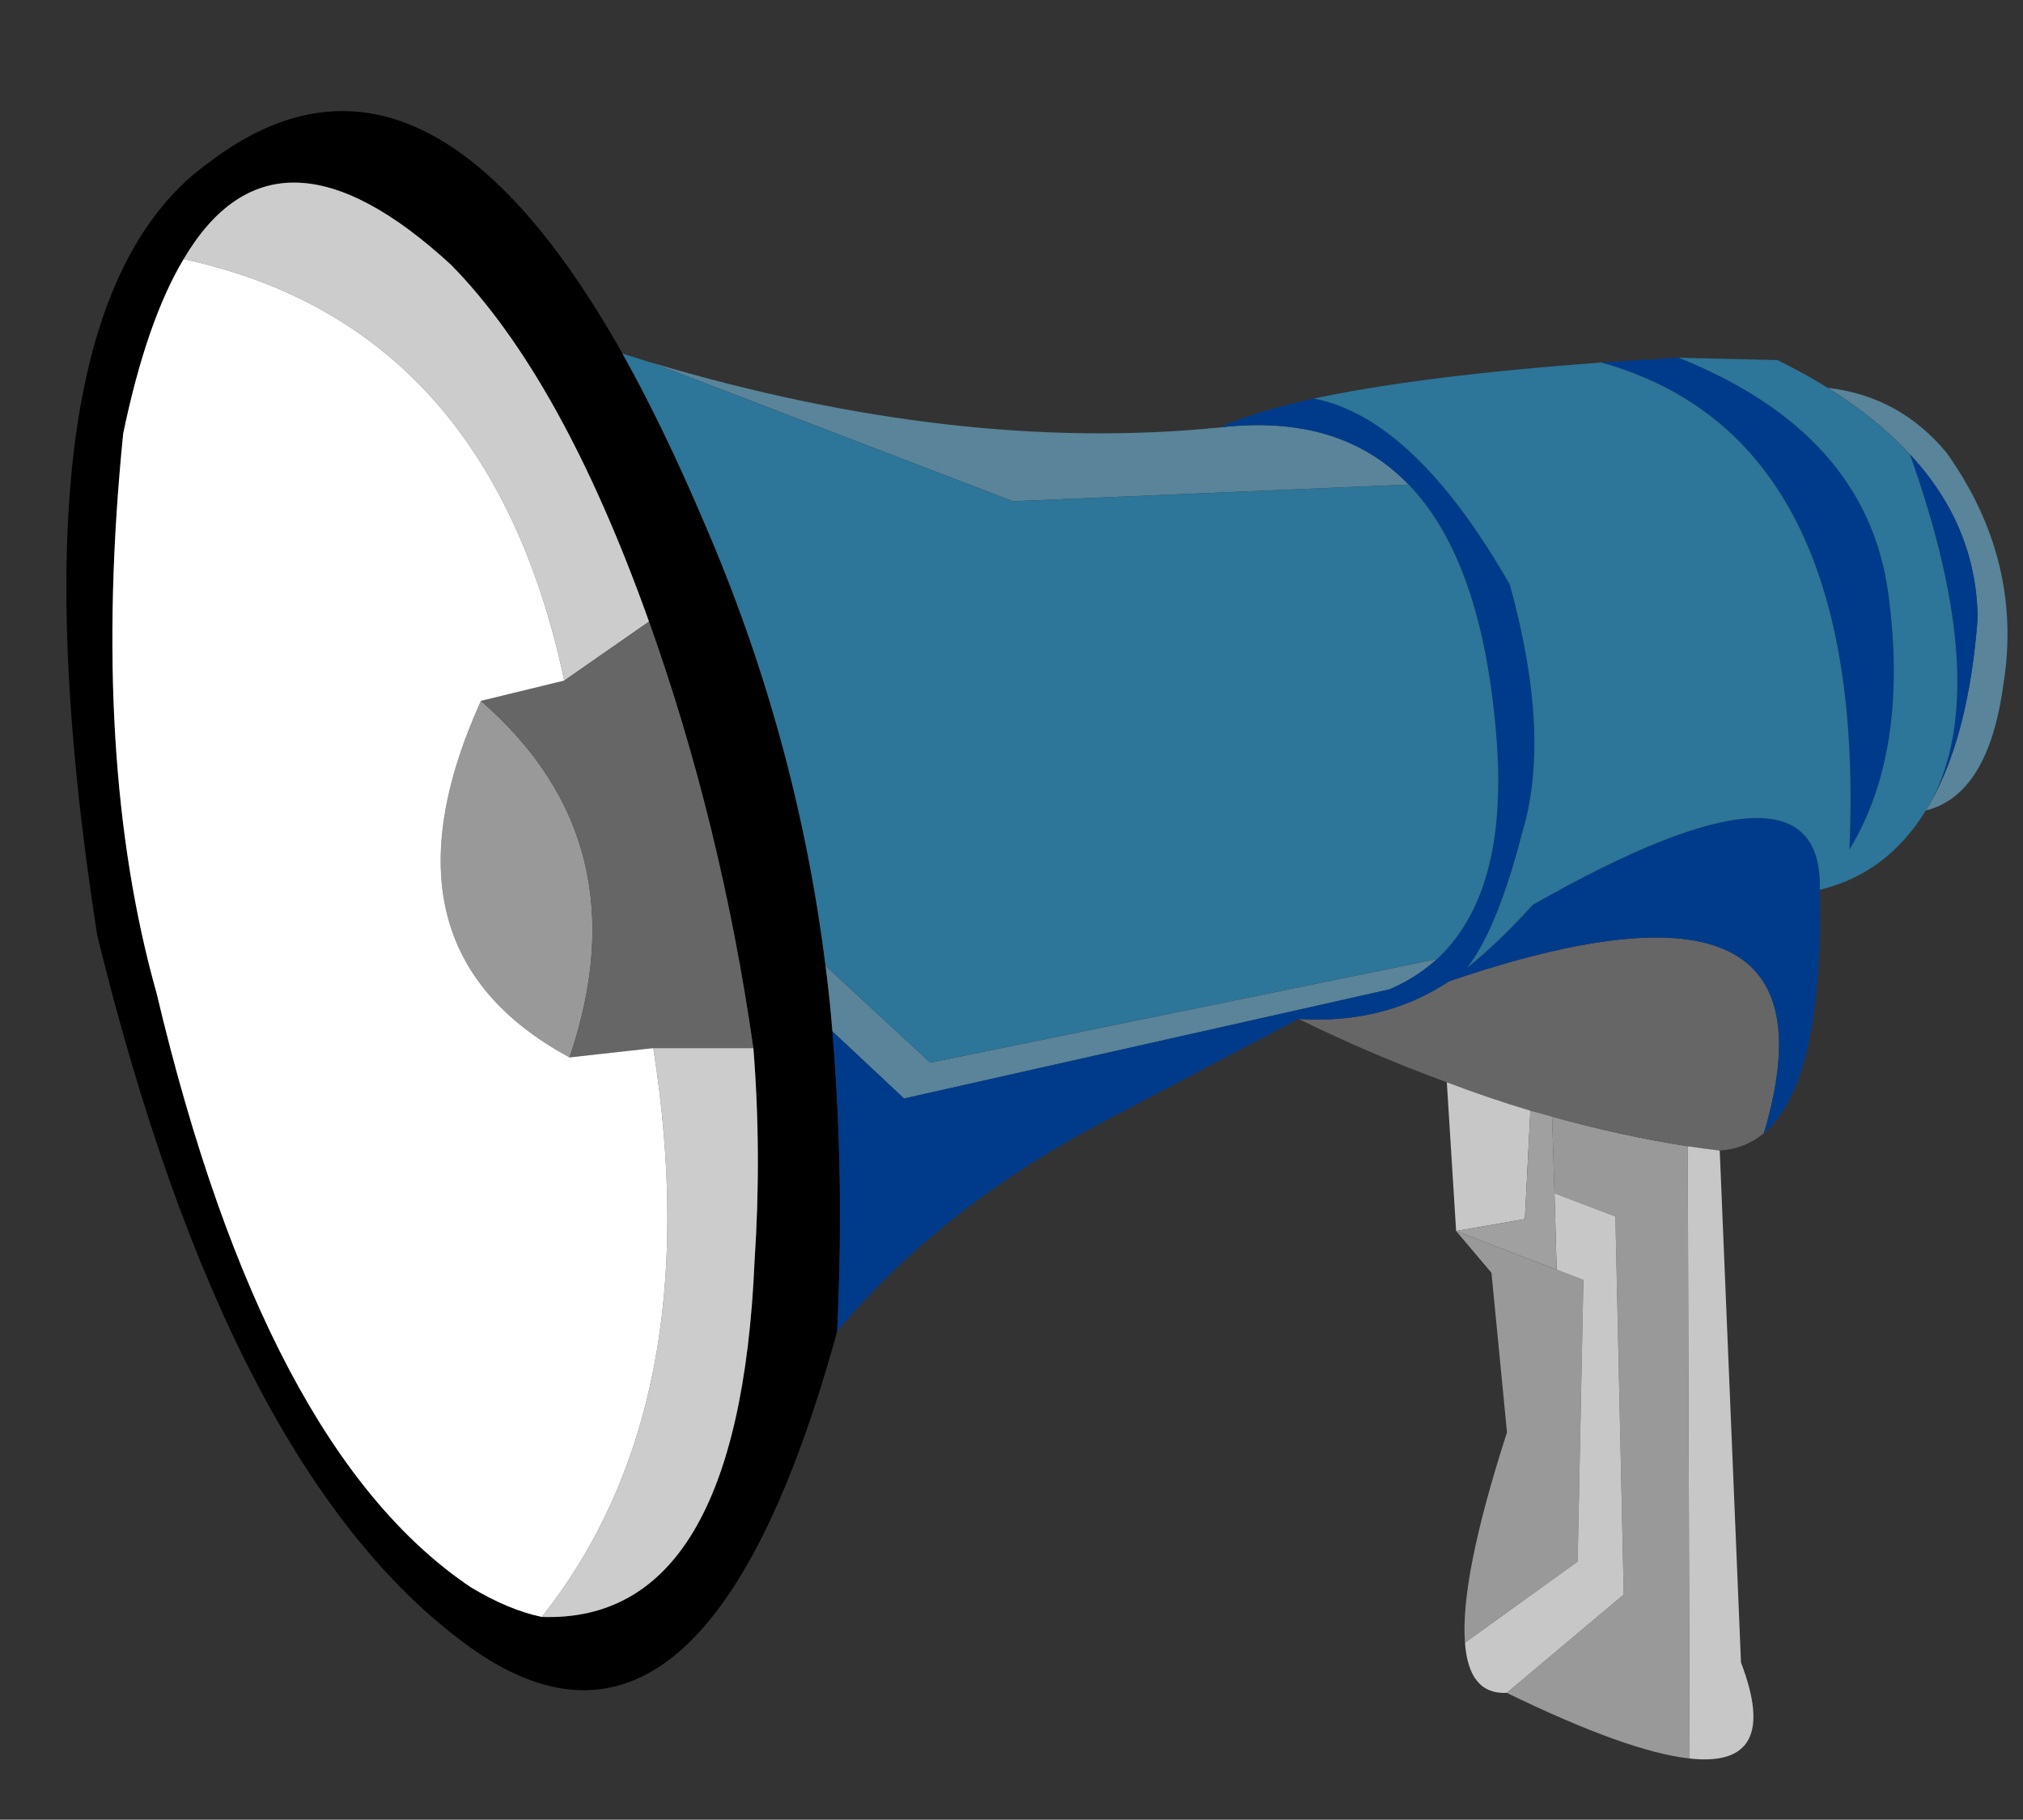
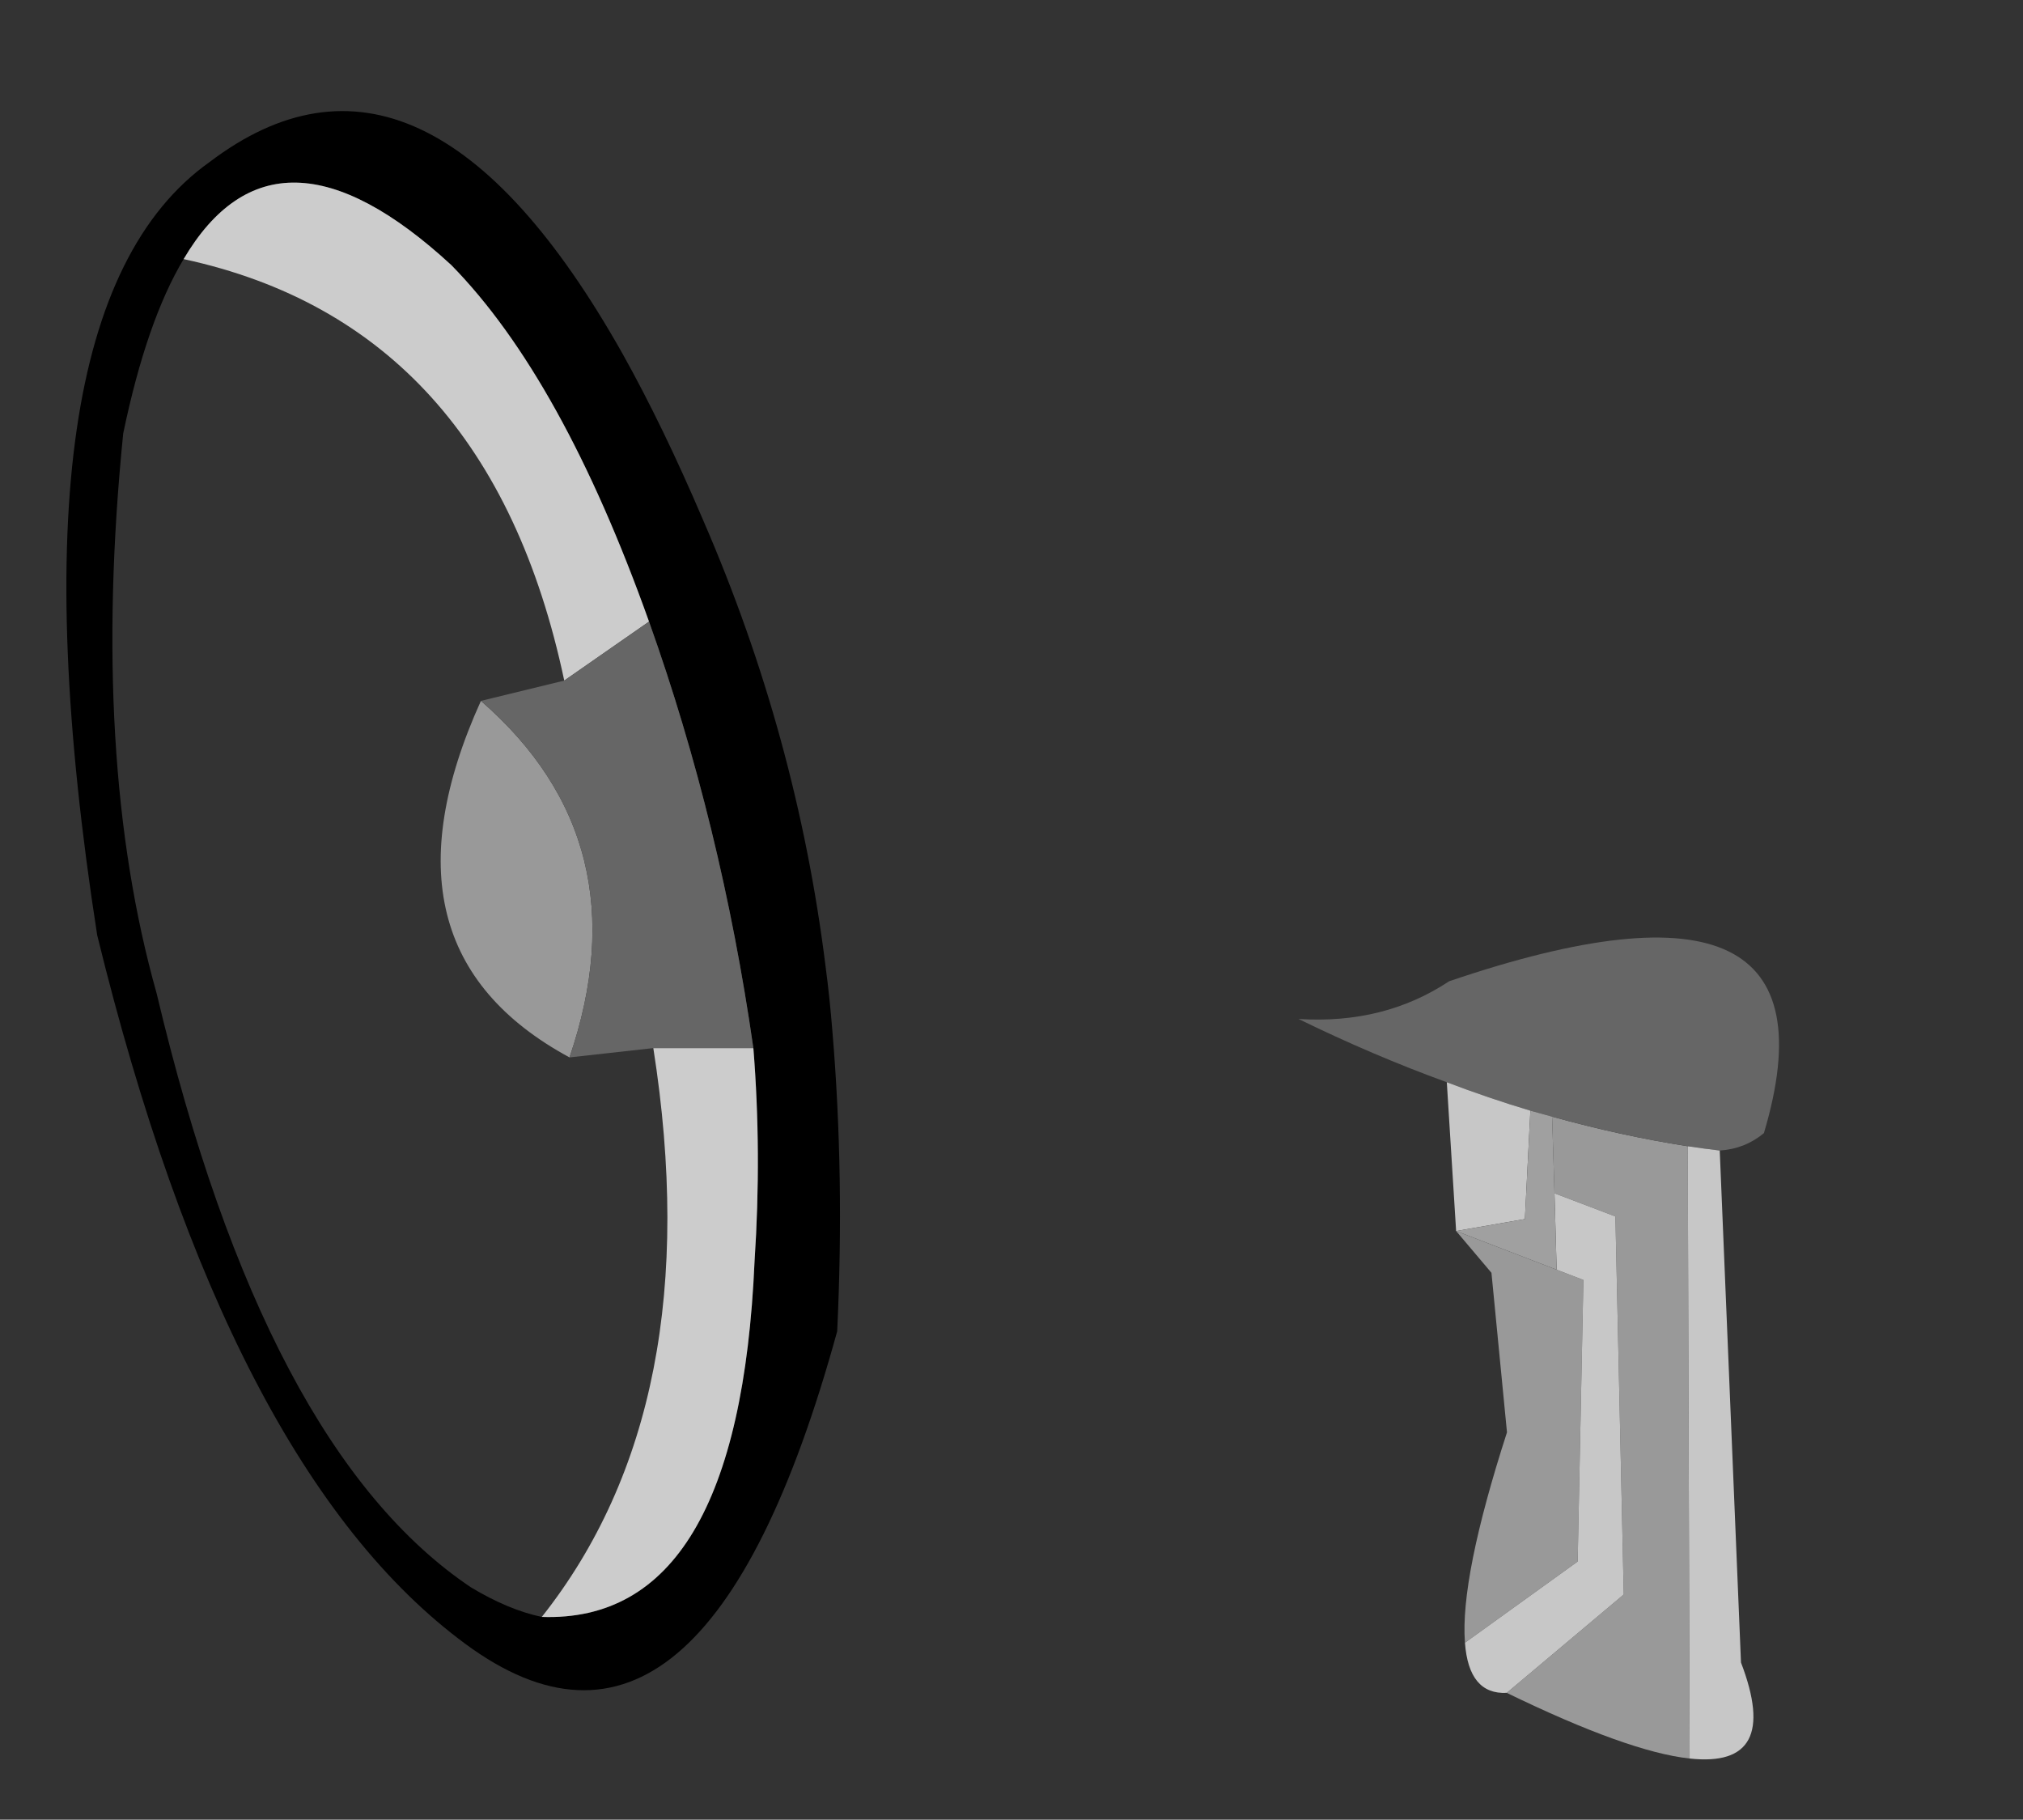
<svg xmlns="http://www.w3.org/2000/svg" xmlns:xlink="http://www.w3.org/1999/xlink" height="381.0" preserveAspectRatio="xMidYMid meet" version="1.0" viewBox="58.4 4.7 423.6 381.0" width="423.6" zoomAndPan="magnify">
  <rect x="58.4" y="4.7" width="423.6" height="381.0" fill="#333333" stroke="none" />
  <defs>
    <g id="a">
      <path d="M 185.4 113.9 Q 177 94.2 168.5 79 126.75 4.9 82 38.9 38.15 70.1 58.5 200.75 85.857 312.493 135.6 349.15 185.343 385.853 213.45 283.7 215 251.2 212.45 220.9 211.9 213.95 211 207.15 205 159.05 185.4 113.9 M 63.95 95.7 Q 68.85 72.15 76.6 59.2 95.85 26.55 132.65 60.45 155.85 84.1 174.05 135.1 189.153 177.452 195.9 224.4 197.65 246.3 196.15 269 192.854 344.929 151.6 343.5 144.65 342.05 136.75 337.3 93.55 308.3 70.95 212.95 57.1 163.8 63.95 95.7 Z" />
      <path d="M 157.4 226.35 Q 172.8 181.2 138.85 151.7 115.35 203.6 157.4 226.35 M 363.15 238.75 L 363.65 254.8 376.4 259.65 378.15 338.8 353.65 359.4 Q 379.05 371.75 391.95 373.15 L 391.55 244.95 Q 377.5 242.75 363.15 238.75 M 343.05 262.7 L 350.45 271.45 353.7 304.85 Q 343.85 335.35 344.9 348.9 L 368.5 331.9 369.7 272.95 364.1 270.8 343.05 262.7 Z" fill="#999" />
      <path d="M 195.9 224.4 L 174.95 224.4 Q 186.7 299.2 151.6 343.5 192.854 344.929 196.15 269 197.65 246.3 195.9 224.4 M 132.65 60.45 Q 95.85 26.55 76.6 59.2 140.55 73 156.3 147.45 L 174.05 135.1 Q 155.85 84.1 132.65 60.45 Z" fill="#CCC" />
      <path d="M 156.3 147.45 L 138.85 151.7 Q 172.8 181.2 157.4 226.35 L 174.95 224.4 195.9 224.4 Q 189.153 177.452 174.05 135.1 L 156.3 147.45 M 391.55 244.95 Q 394.9 245.45 398.25 245.85 403.55 245.5 407.5 242.2 425.45 181.9 341.6 210.4 327.95 219.45 310.05 218.3 325.7 225.95 341.1 231.55 349.9 234.9 358.6 237.5 360.85 238.1 363.15 238.75 377.5 242.75 391.55 244.95 Z" fill="#666" />
-       <path d="M 76.6 59.2 Q 68.85 72.15 63.95 95.7 57.1 163.8 70.95 212.95 93.55 308.3 136.75 337.3 144.65 342.05 151.6 343.5 186.7 299.2 174.95 224.4 L 157.4 226.35 Q 115.35 203.6 138.85 151.7 L 156.3 147.45 Q 140.55 73 76.6 59.2 Z" fill="#FFF" />
-       <path d="M 174.65 80.9 L 250.25 109.9 333.1 106.4 Q 318.75 91.5 293.55 94.45 238.7 99.95 174.65 80.9 M 329.1 212.1 Q 334.8 209.65 339.05 205.75 L 232.95 227.45 211 207.15 Q 211.9 213.95 212.45 220.9 L 227.45 234.95 329.1 212.1 M 457.65 148.25 Q 461.8 122.3 445.75 99.75 435.95 87.9 420.85 86.15 431.15 92.55 438.05 100.05 452.05 115.05 452.25 134.45 450.4 158.7 442.5 172.8 L 441.4 174.65 Q 454.5 171.4 457.65 148.25 Z" fill="#598499" />
      <path d="M 363.65 254.8 L 364.1 270.8 369.7 272.95 368.5 331.9 344.9 348.9 Q 345.7 359.8 353.65 359.4 L 378.15 338.8 376.4 259.65 363.65 254.8 M 358.6 237.5 Q 349.9 234.9 341.1 231.55 L 343.05 262.7 357.45 260.2 358.6 237.5 M 398.25 245.85 Q 394.9 245.45 391.55 244.95 L 391.95 373.15 Q 411.2 375.25 402.7 353.05 L 398.25 245.85 Z" fill="#C7C7C7" />
      <path d="M 363.15 238.75 Q 360.85 238.1 358.6 237.5 L 357.45 260.2 343.05 262.7 364.1 270.8 363.65 254.8 363.15 238.75 Z" fill="#A0A0A0" />
-       <path d="M 442.5 172.8 Q 450.4 158.7 452.25 134.45 452.05 115.05 438.05 100.05 455.4 148.65 442.5 172.8 M 356.9 179.25 Q 363.05 159.05 354.3 127.35 334.35 92.5 313.3 88.4 300.95 91.1 293.55 94.45 318.75 91.5 333.1 106.4 348.75 122.6 351.55 160.15 353.9 191.95 339.05 205.75 334.8 209.65 329.1 212.1 L 227.45 234.95 212.45 220.9 Q 215 251.2 213.45 283.7 234.8 258.15 268.1 240.4 L 310.05 218.3 Q 327.95 219.45 341.6 210.4 425.45 181.9 407.5 242.2 420 231.6 419.2 191.25 420.1 159.7 359.1 194.4 352.15 202.1 345.4 207.55 351.75 199.3 356.9 179.25 M 389.65 79.85 Q 381.2 80.35 373.45 80.85 429.15 96.45 425.4 182.85 438.05 162.05 433.5 128.85 428.8 95.55 389.65 79.85 Z" fill="#003B8B" />
-       <path d="M 351.55 160.15 Q 348.75 122.6 333.1 106.4 L 250.25 109.9 174.65 80.9 Q 174.4 80.8 174.1 80.75 171.3 79.9 168.5 79 177 94.2 185.4 113.9 205 159.05 211 207.15 L 232.95 227.45 339.05 205.75 Q 353.9 191.95 351.55 160.15 M 420.85 86.15 Q 415.95 83.1 410.35 80.35 L 389.65 79.85 Q 428.8 95.55 433.5 128.85 438.05 162.05 425.4 182.85 429.15 96.45 373.45 80.85 335.4 83.65 313.3 88.4 334.35 92.5 354.3 127.35 363.05 159.05 356.9 179.25 351.75 199.3 345.4 207.55 352.15 202.1 359.1 194.4 420.1 159.7 419.2 191.25 433.25 187.9 441.4 174.65 L 442.5 172.8 Q 455.4 148.65 438.05 100.05 431.15 92.55 420.85 86.15 Z" fill="#2D7599" />
    </g>
  </defs>
  <g transform="translate(20.25 -.25)">
    <use xlink:actuate="onLoad" xlink:href="#a" xlink:show="embed" xlink:type="simple" />
  </g>
</svg>